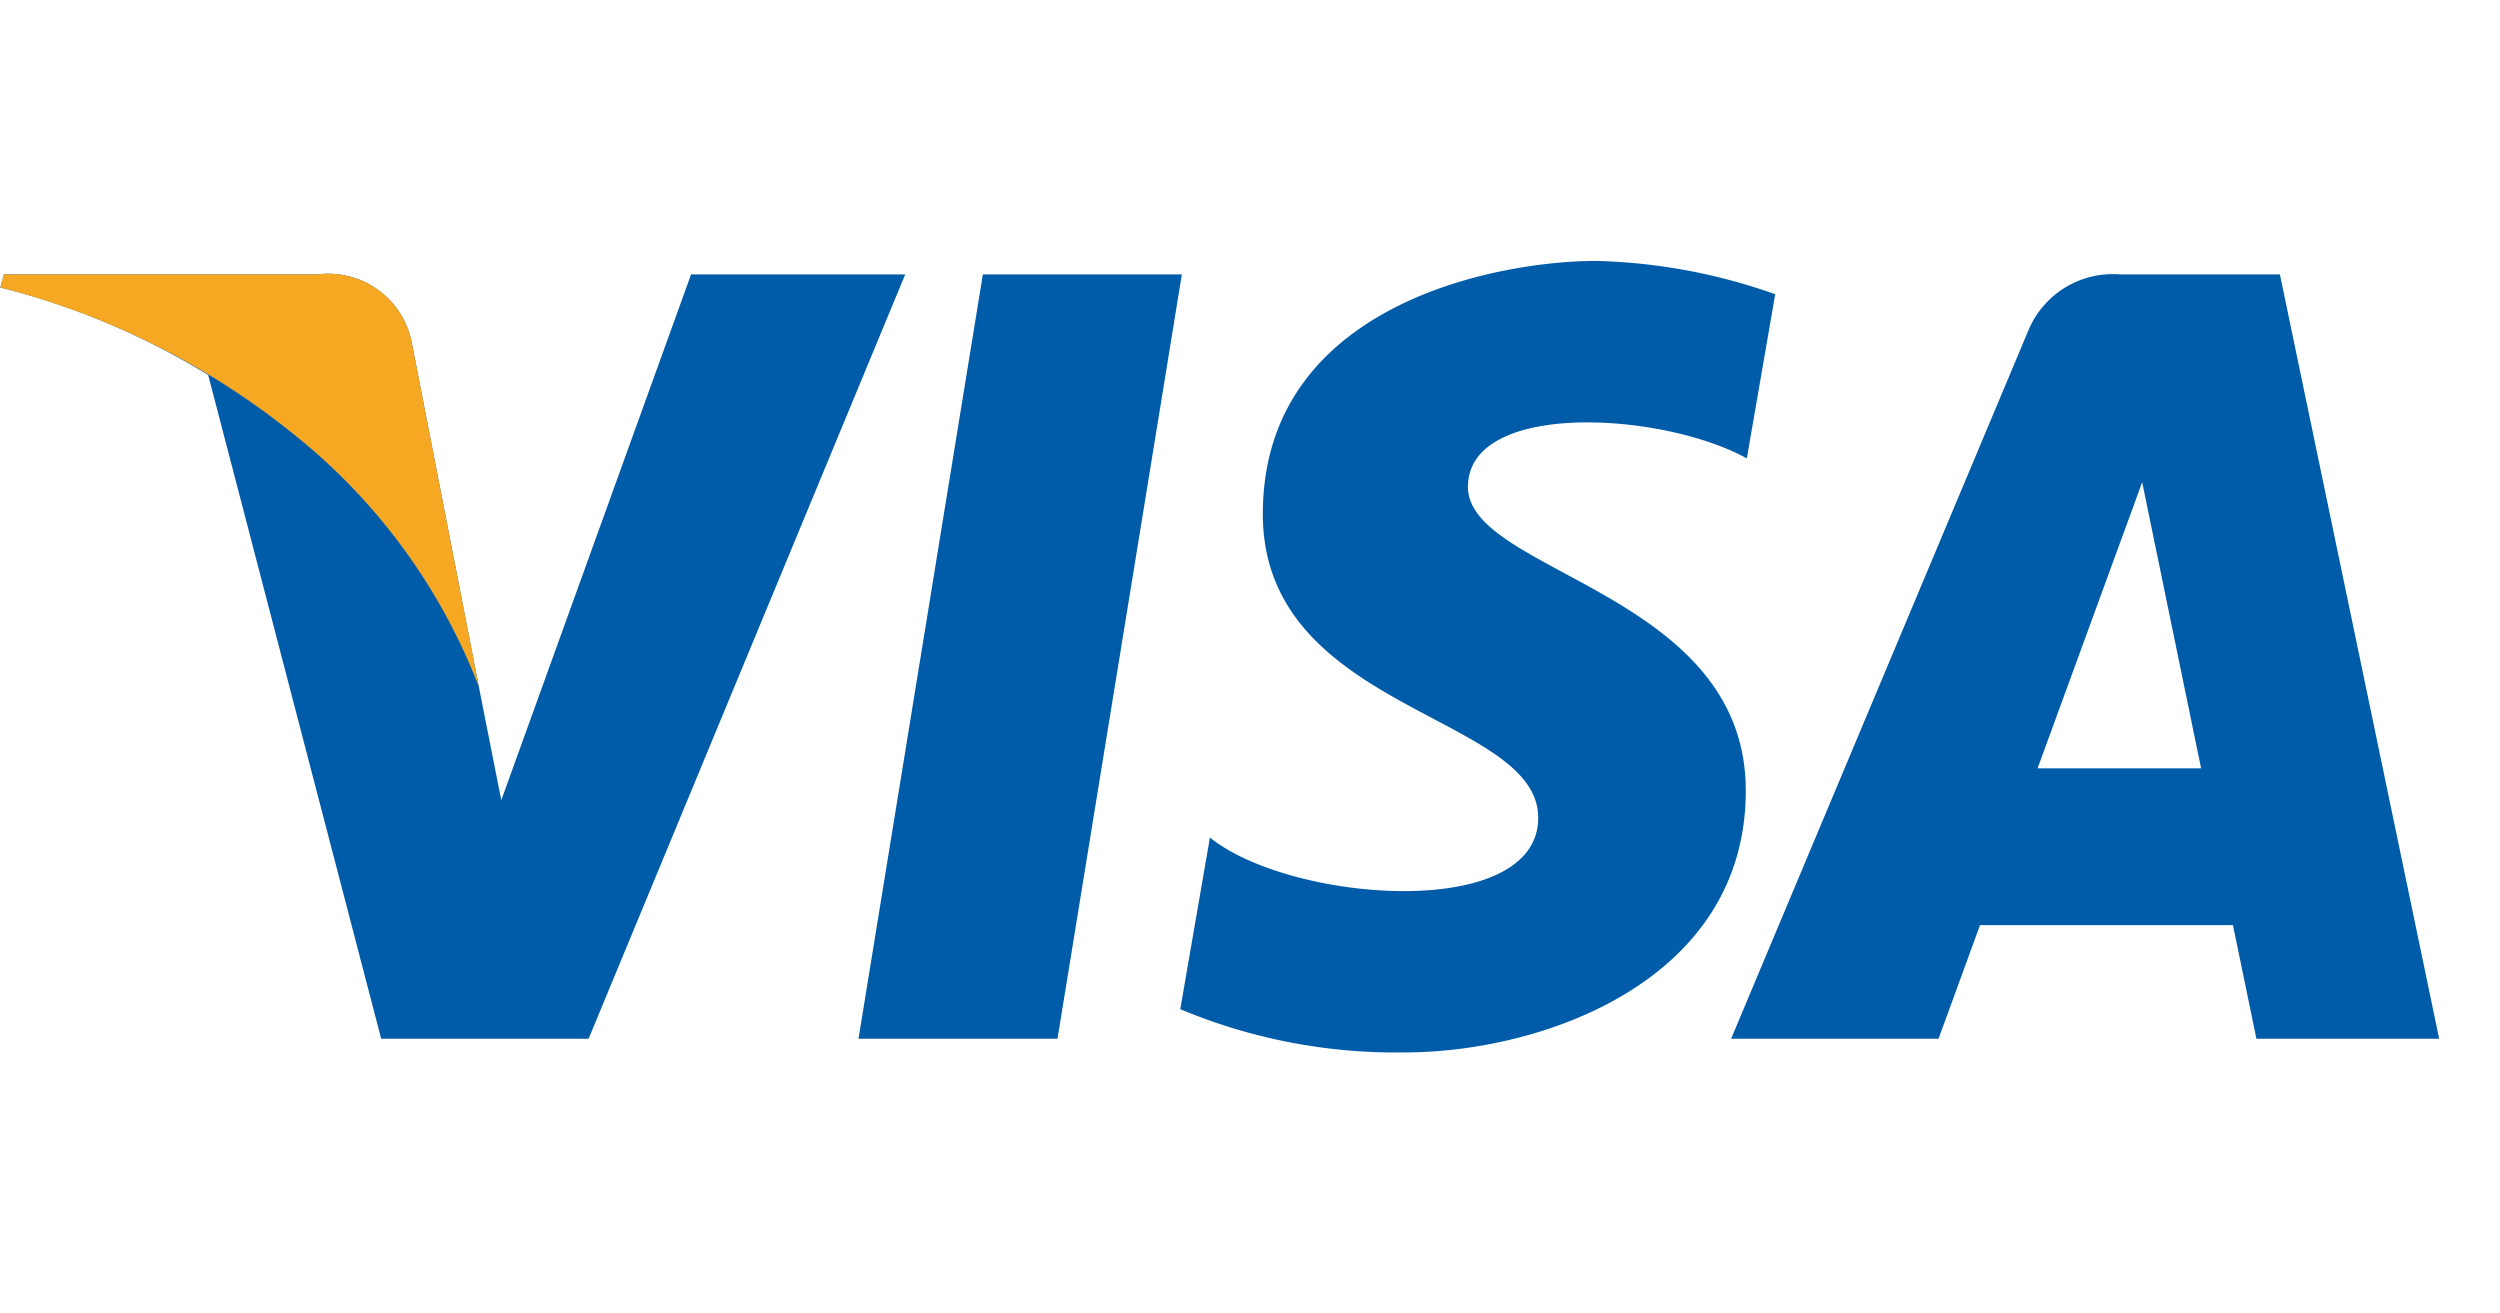
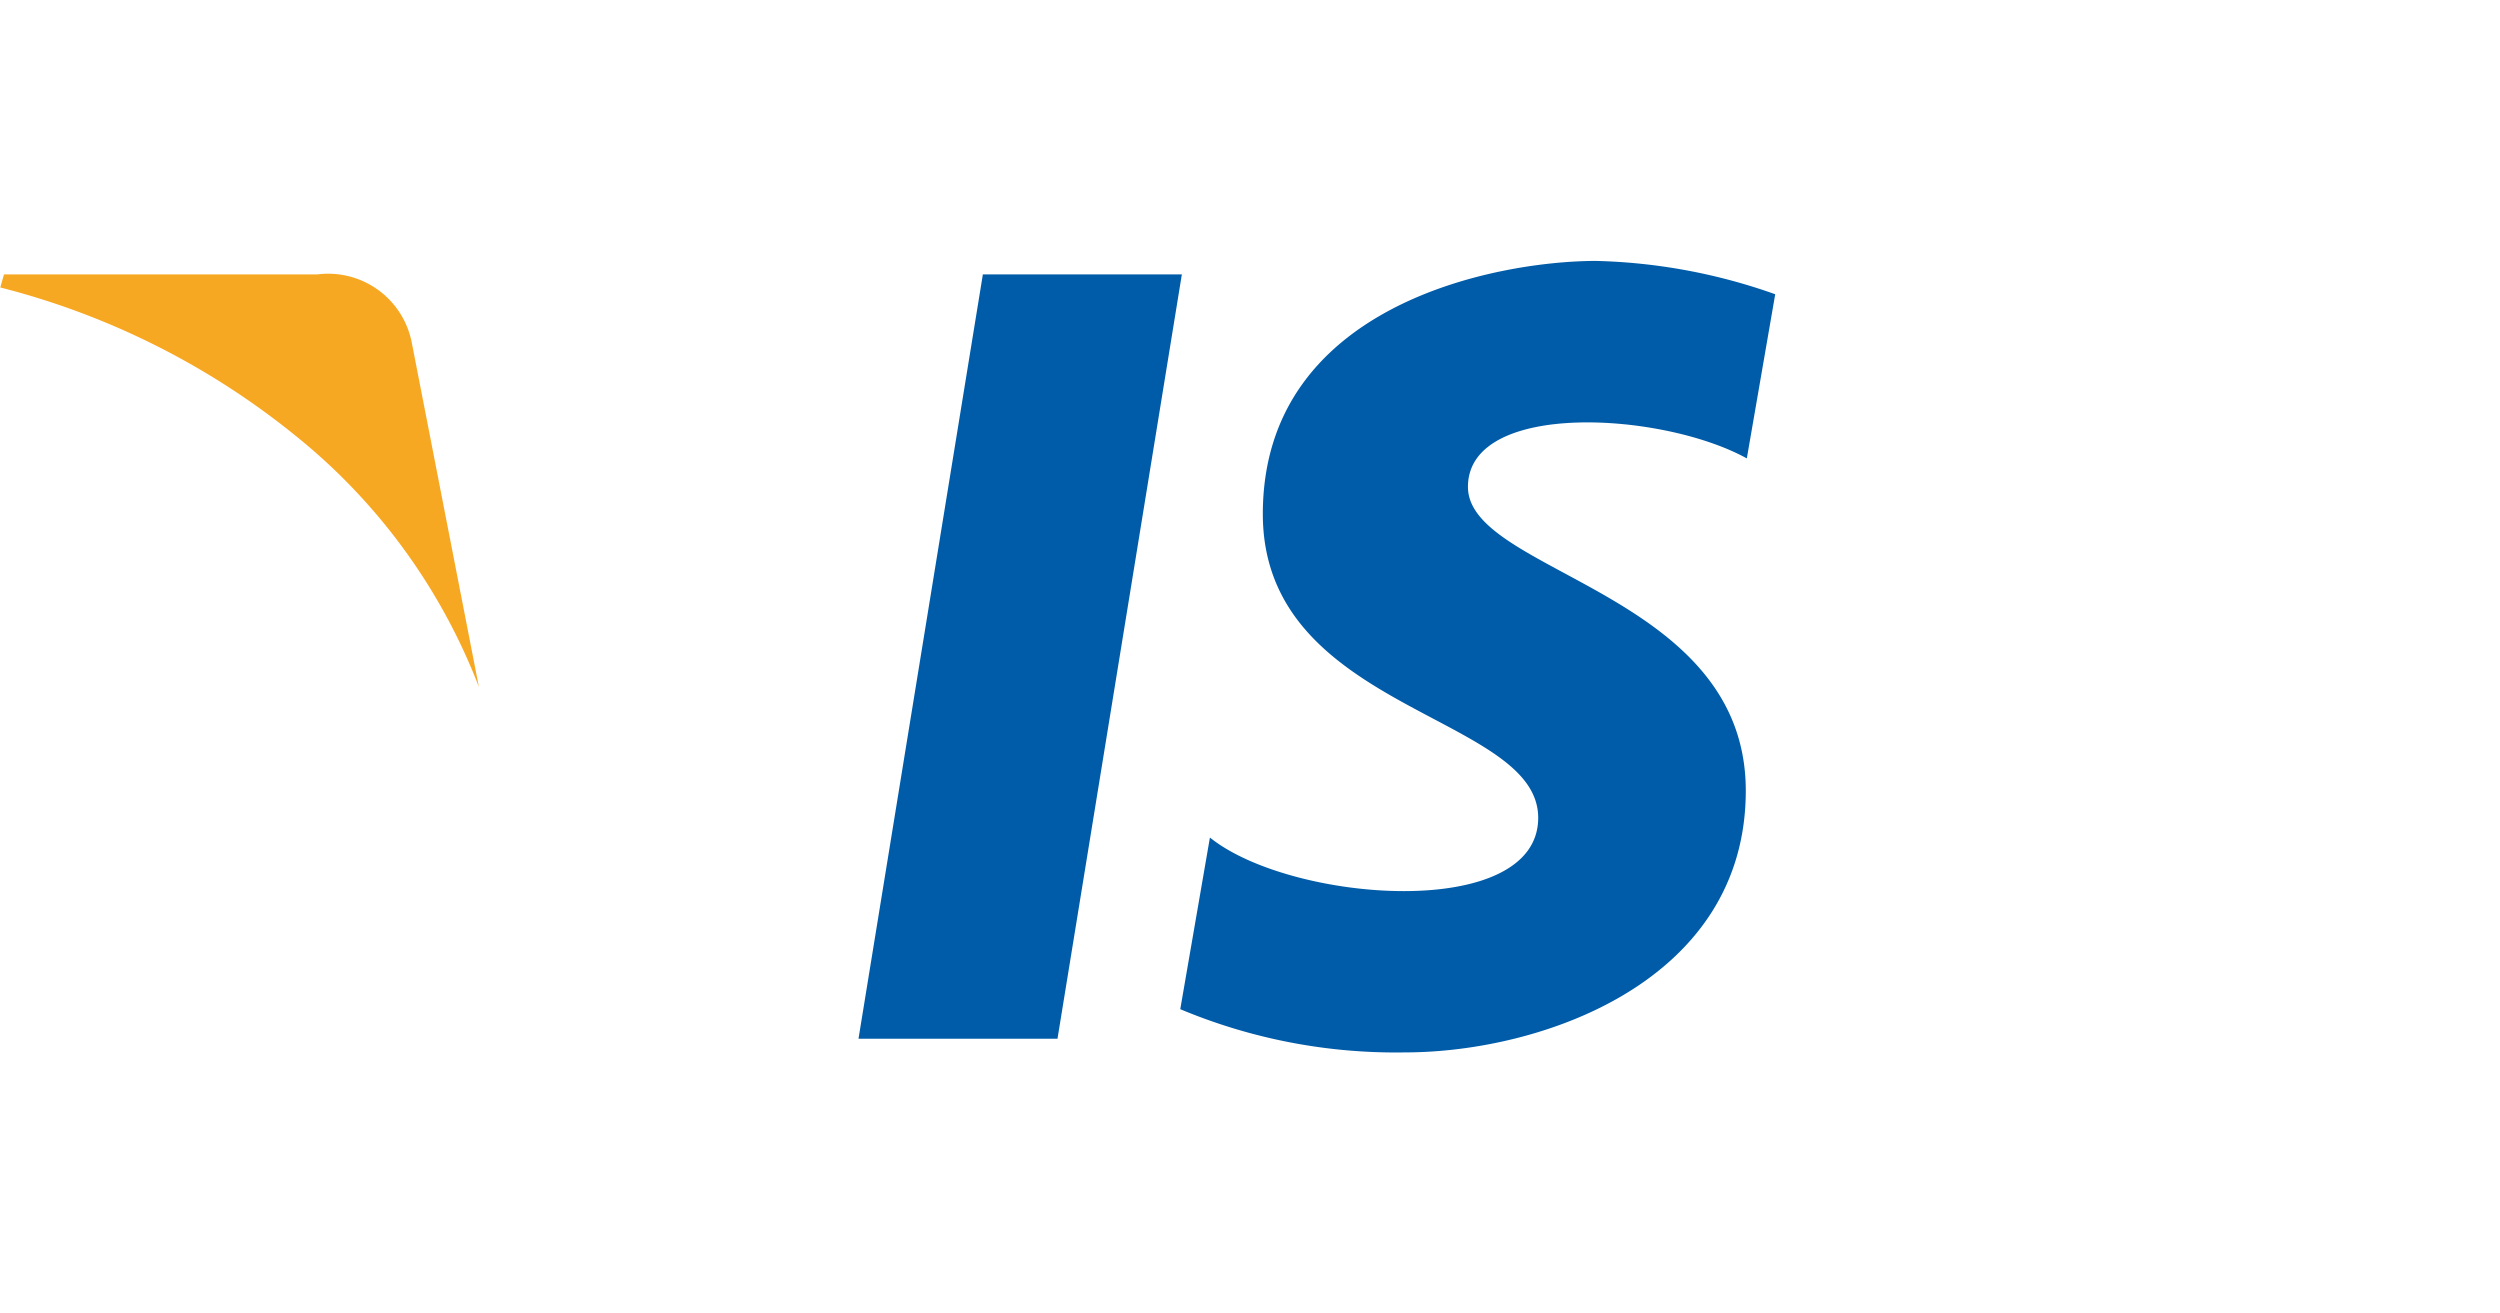
<svg xmlns="http://www.w3.org/2000/svg" id="VISA" width="45.693" height="23.993" viewBox="0 0 45.693 23.993">
  <g id="Grupo_7617" data-name="Grupo 7617" transform="translate(0.003 4.767)">
    <g id="Grupo_7616" data-name="Grupo 7616" transform="translate(0 0)">
      <path id="Caminho_18887" data-name="Caminho 18887" d="M54.027,17.3H50.39L52.663,3.33H56.3Z" transform="translate(-34.702 -3.082)" fill="#005ca9" />
-       <path id="Caminho_18888" data-name="Caminho 18888" d="M14.358,3.33l-3.469,9.611-.409-2.07h0L9.255,4.587A1.557,1.557,0,0,0,7.53,3.33H1.8l-.068.239a13.589,13.589,0,0,1,3.8,1.6L8.694,17.3h3.791L18.272,3.33Z" transform="translate(-1.73 -3.082)" fill="#005ca9" />
-       <path id="Caminho_18889" data-name="Caminho 18889" d="M109.461,17.3h3.34L109.89,3.33h-2.924a1.672,1.672,0,0,0-1.68,1.041L99.86,17.3h3.791l.758-2.076h4.623Zm-4-4.942,1.912-5.229,1.077,5.229Z" transform="translate(-68.223 -3.082)" fill="#005ca9" />
      <path id="Caminho_18890" data-name="Caminho 18890" d="M78.979,6.171l.519-3a10.5,10.5,0,0,0-3.272-.609c-1.805,0-6.093.79-6.093,4.626,0,3.611,5.033,3.656,5.033,5.552s-4.514,1.557-6,.361l-.542,3.137a10.191,10.191,0,0,0,4.107.79c2.482,0,6.229-1.286,6.229-4.784,0-3.633-5.078-3.972-5.078-5.552S77.421,5.313,78.979,6.171Z" transform="translate(-47.055 -2.56)" fill="#005ca9" />
    </g>
    <path id="Caminho_18891" data-name="Caminho 18891" d="M10.48,10.871,9.255,4.587A1.557,1.557,0,0,0,7.53,3.33H1.8l-.068.239A14.087,14.087,0,0,1,7.13,6.28,10.907,10.907,0,0,1,10.48,10.871Z" transform="translate(-1.73 -3.082)" fill="#f7a823" />
  </g>
  <rect id="Retângulo_4561" data-name="Retângulo 4561" width="45.693" height="23.993" fill="none" />
</svg>